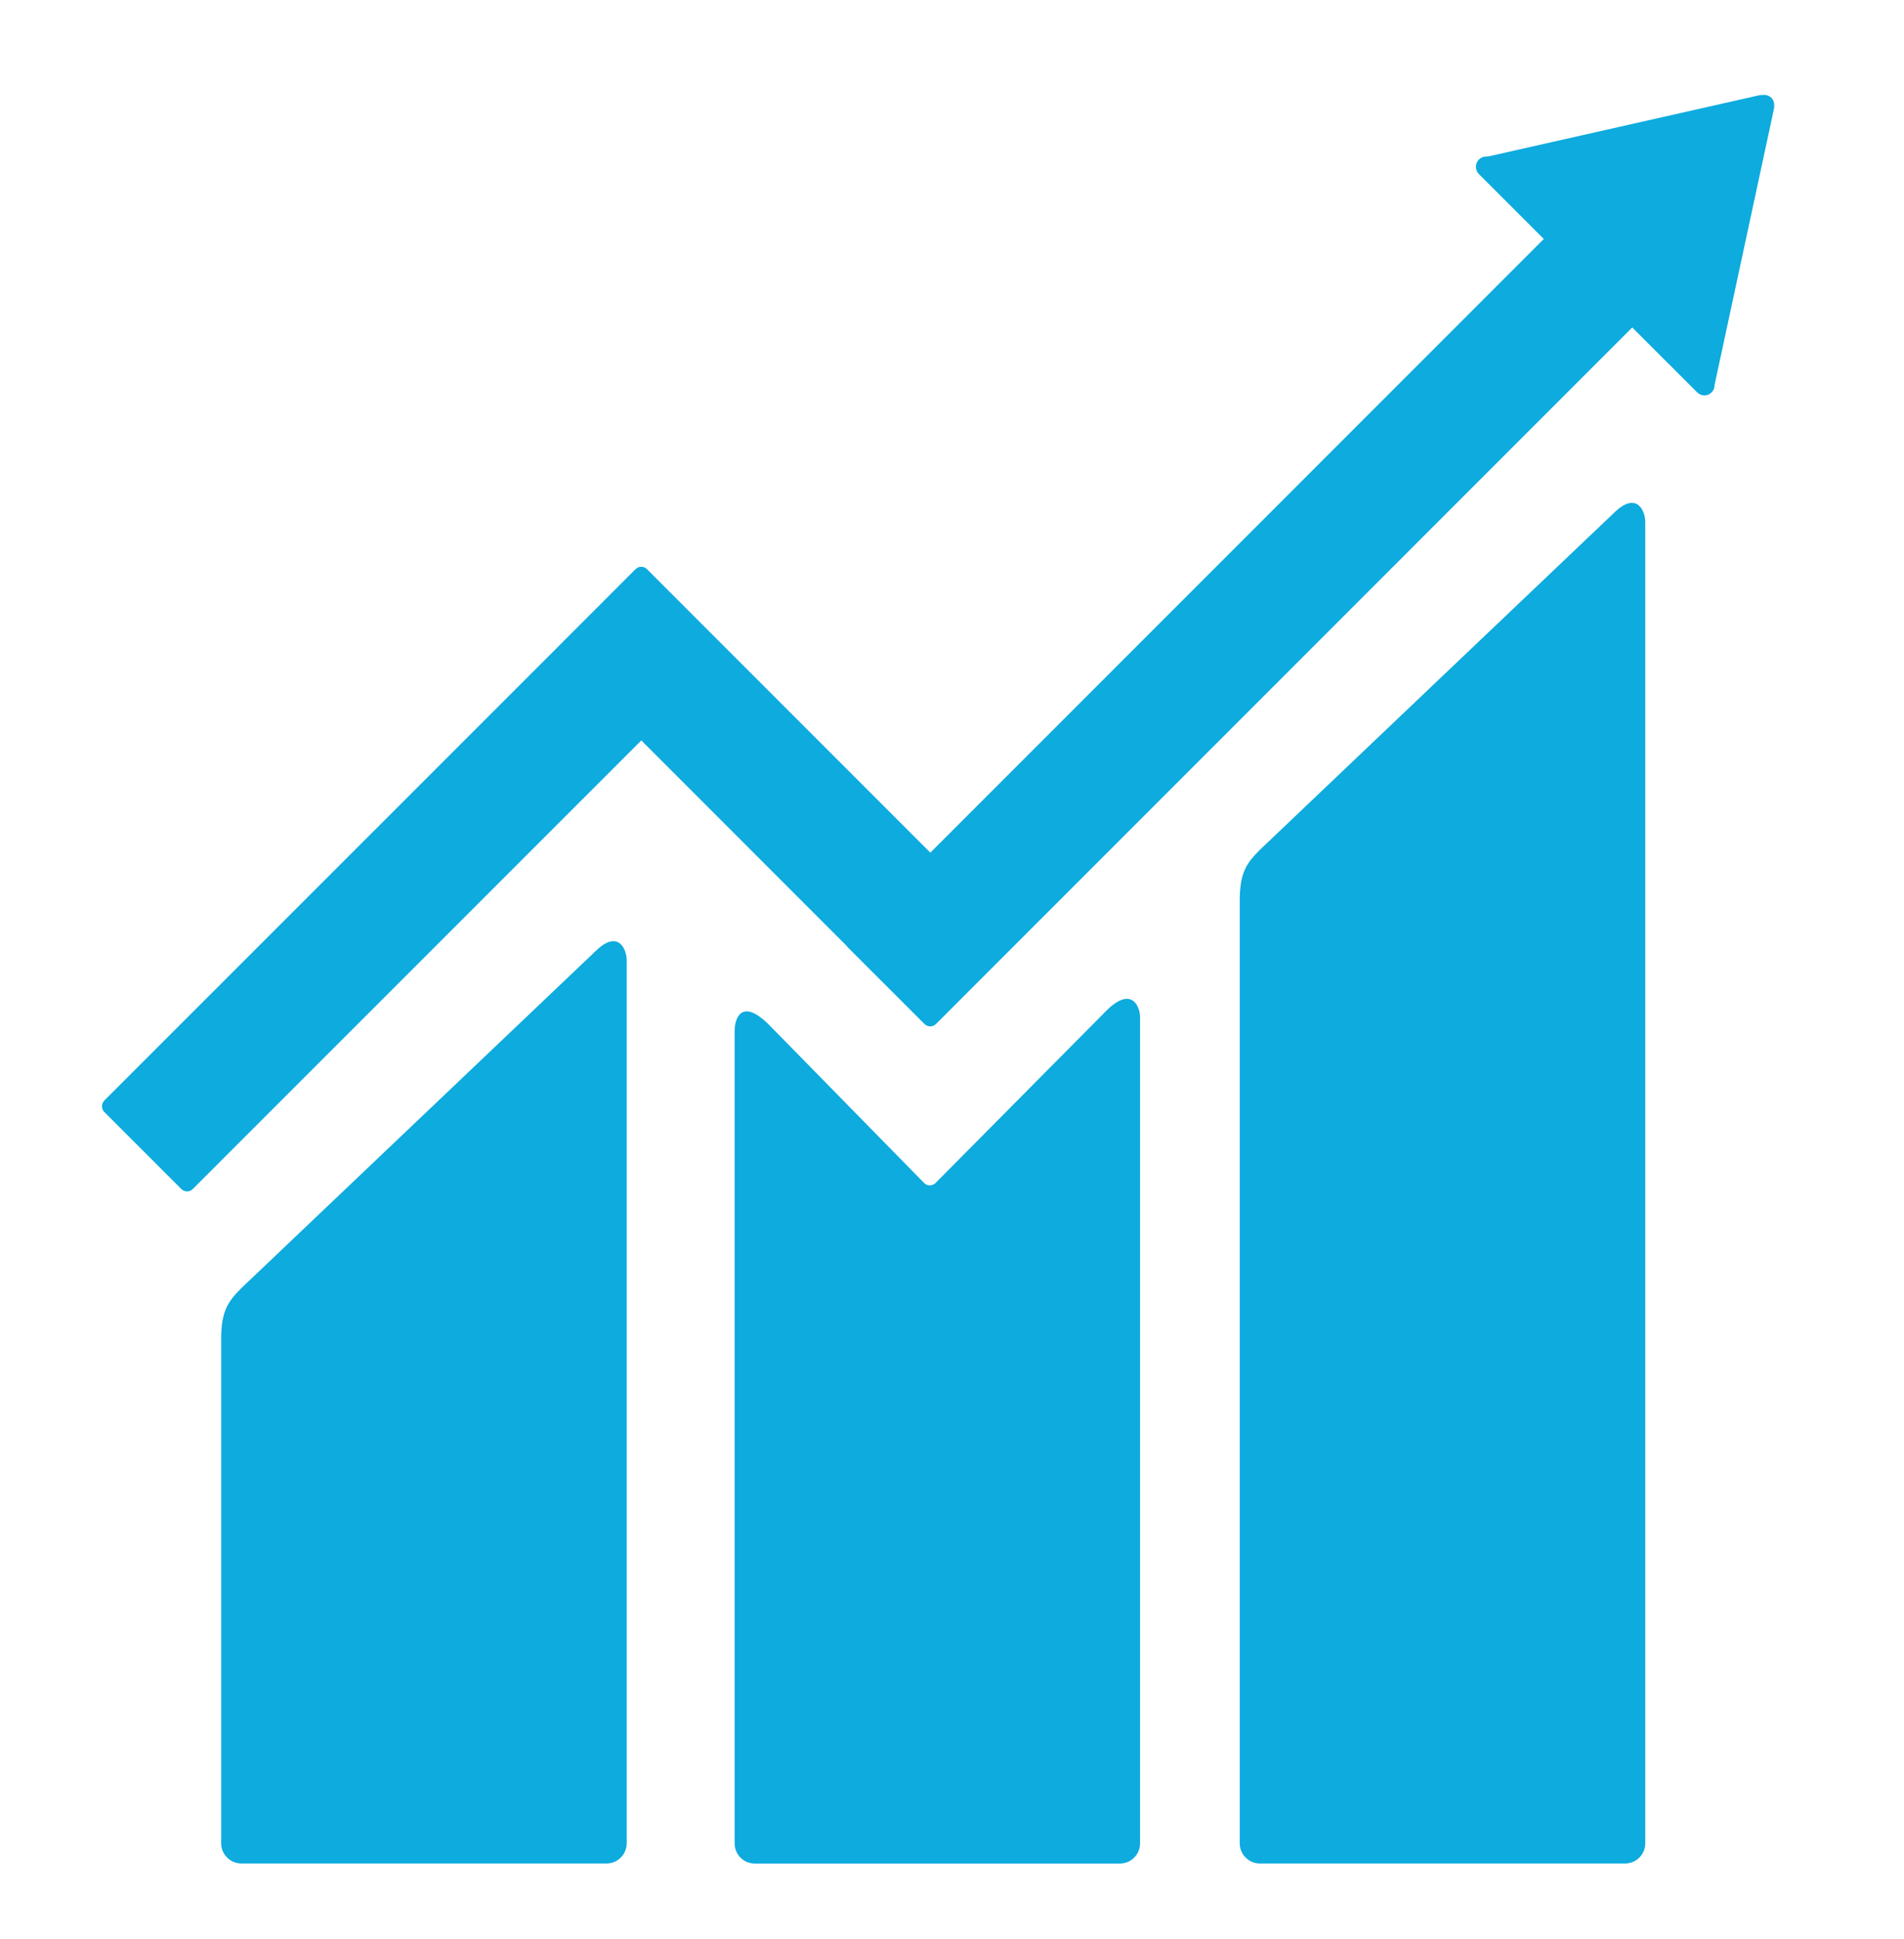
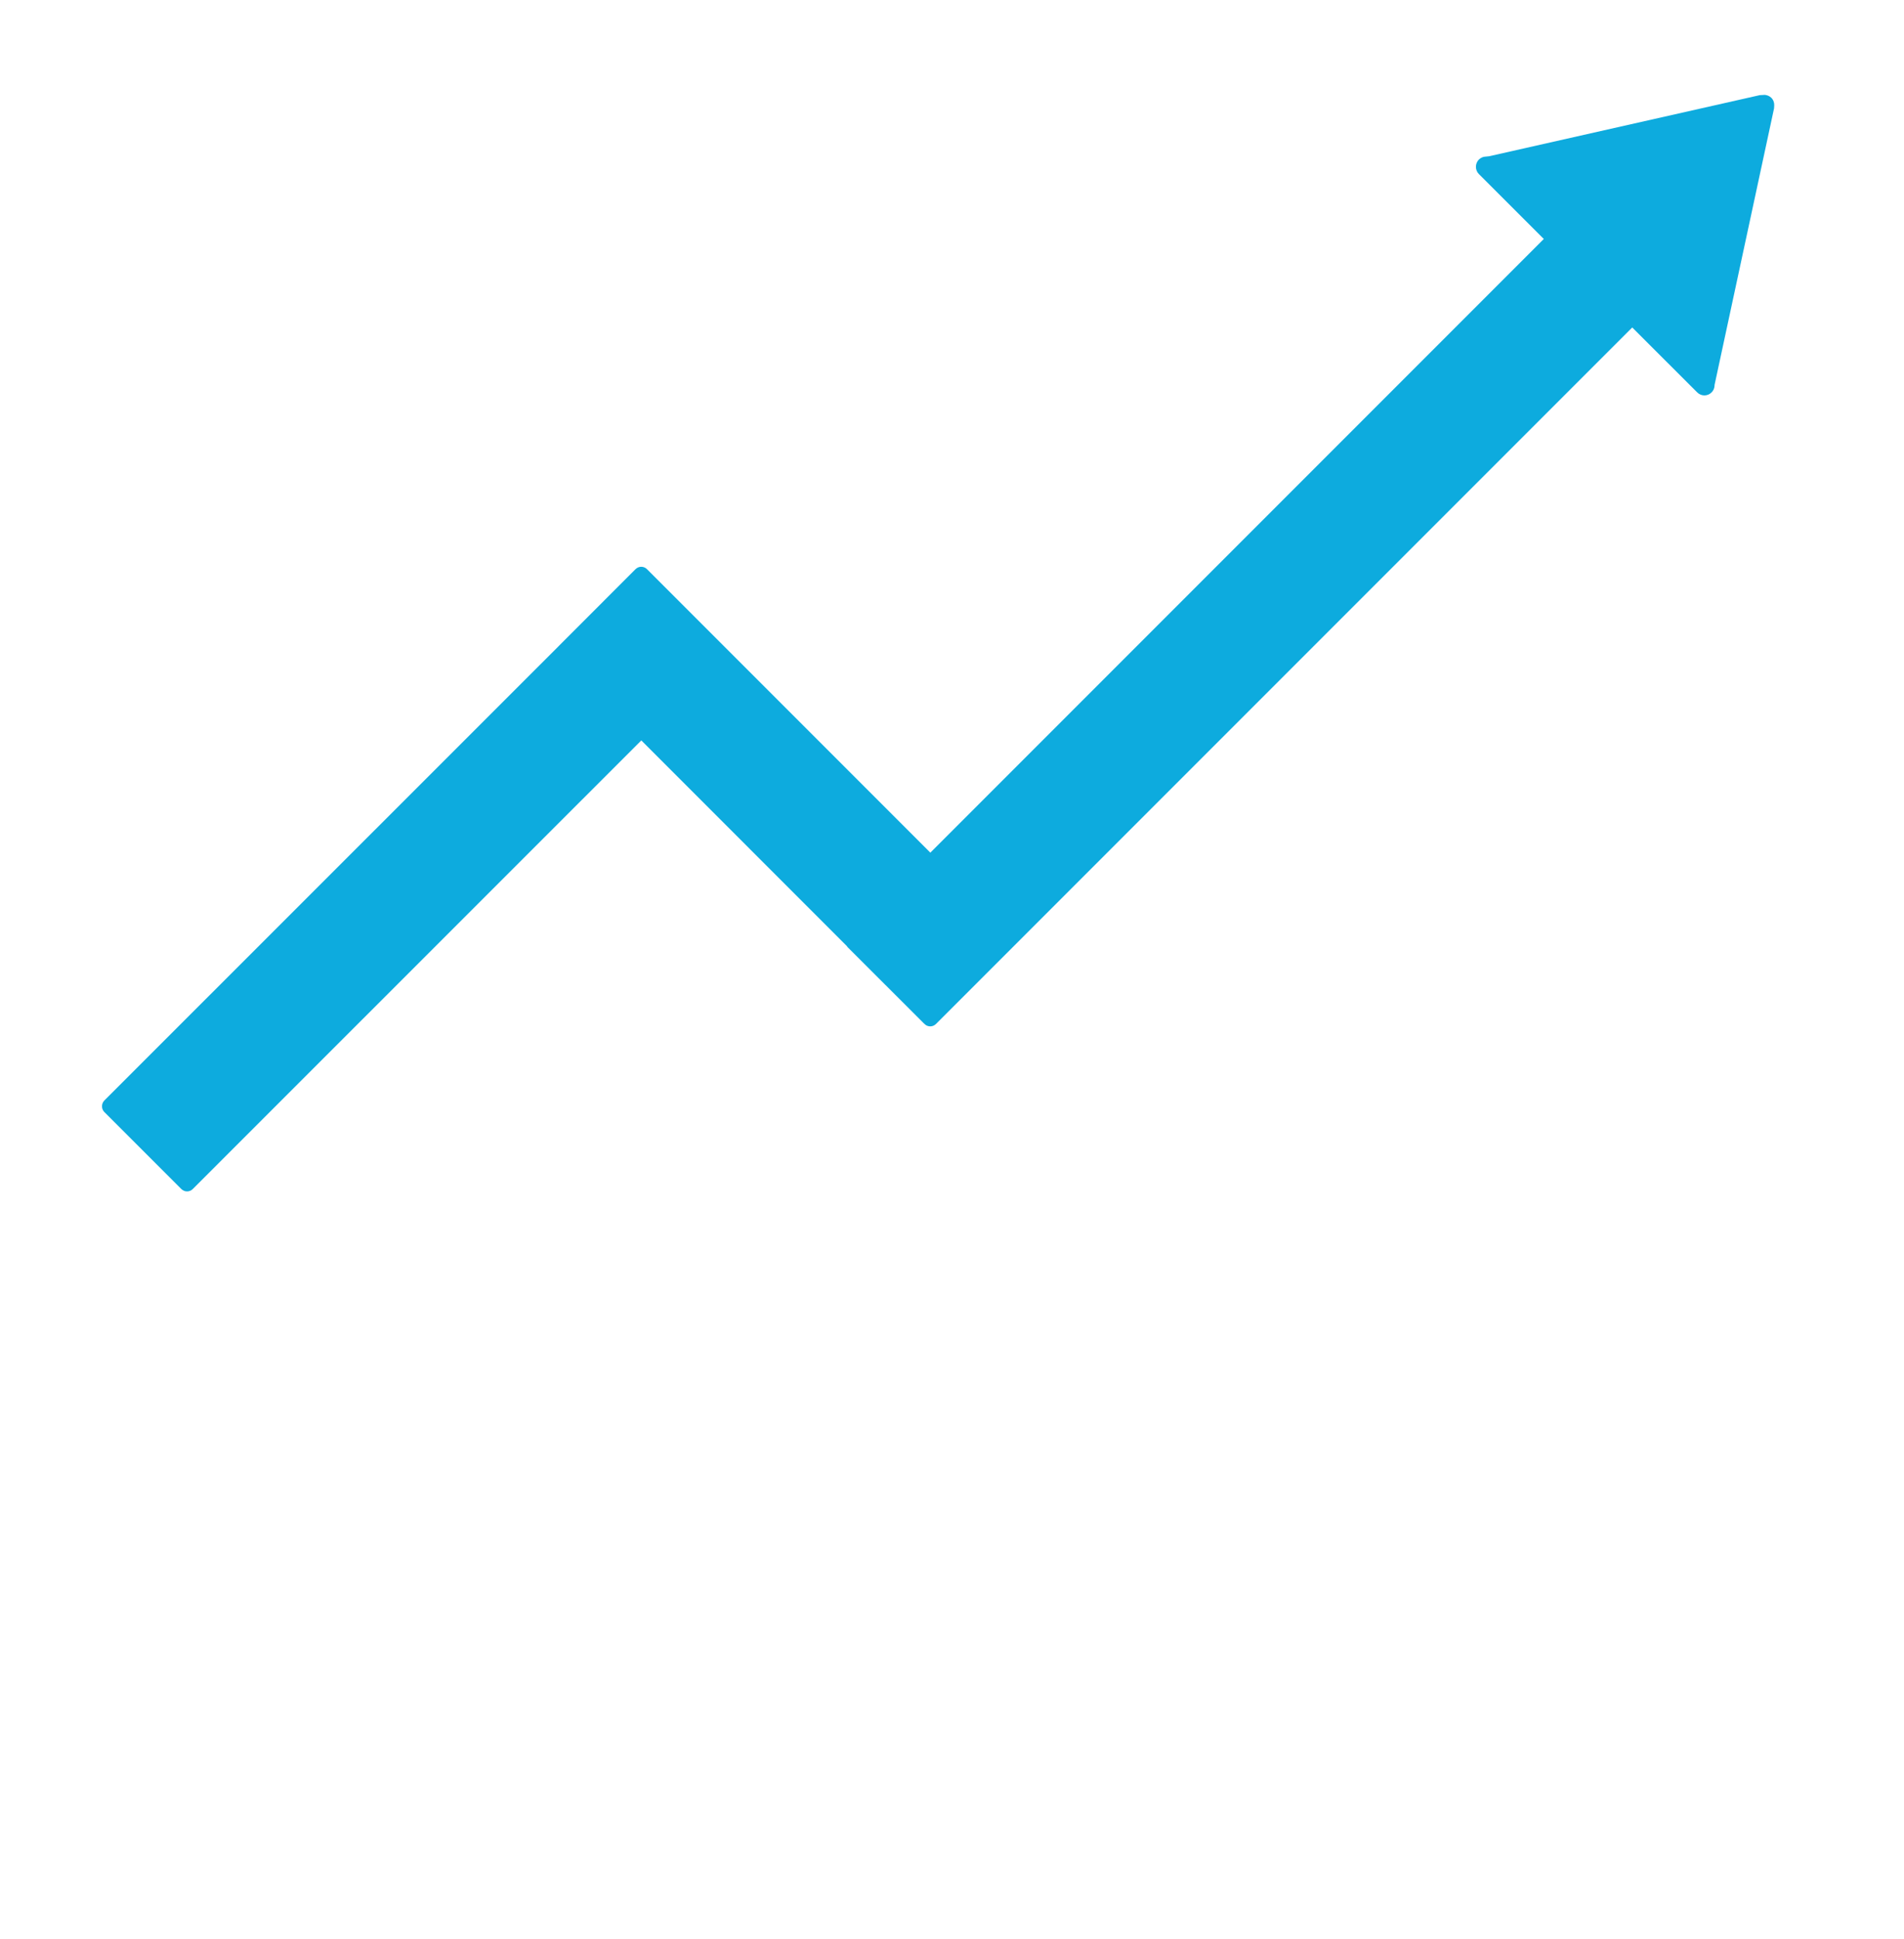
<svg xmlns="http://www.w3.org/2000/svg" width="56" height="57" viewBox="0 0 56 57" fill="none">
-   <path d="M47.455 15.093L37.056 24.985C36.664 25.376 36.463 25.663 36.463 26.471V54.196C36.463 54.521 36.729 54.788 37.056 54.788H47.799C48.125 54.788 48.39 54.521 48.39 54.196V15.343C48.39 15.016 48.134 14.418 47.455 15.093Z" fill="#0DABDE" />
-   <path d="M17.498 27.982L7.098 37.873C6.707 38.264 6.505 38.551 6.505 39.357V54.196C6.505 54.52 6.772 54.787 7.098 54.787H17.84C18.168 54.787 18.432 54.52 18.432 54.196V28.23C18.432 27.902 18.174 27.303 17.498 27.982Z" fill="#0DABDE" />
  <path d="M52.183 3.099C52.187 3.02 52.159 2.935 52.095 2.873C52.039 2.82 51.97 2.795 51.902 2.789L51.845 2.793L51.76 2.797L43.797 4.594L43.652 4.609C43.596 4.62 43.542 4.648 43.497 4.69C43.38 4.809 43.38 5 43.497 5.118L43.587 5.208L45.406 7.026L27.363 25.069L19.03 16.735C18.935 16.64 18.786 16.64 18.691 16.735L16.43 18.997C16.428 18.997 16.428 19 16.428 19L3.069 32.355C2.977 32.45 2.977 32.603 3.069 32.695L5.333 34.958C5.426 35.052 5.577 35.052 5.67 34.958L18.862 21.769L24.909 27.817C24.916 27.827 24.919 27.836 24.928 27.846L27.19 30.105C27.284 30.2 27.435 30.2 27.529 30.105L48.007 9.628L49.917 11.536C50.034 11.655 50.225 11.655 50.341 11.536C50.397 11.48 50.424 11.412 50.428 11.34L50.429 11.315L52.178 3.186L52.183 3.099Z" fill="#0DABDE" />
-   <path d="M32.536 29.72L27.504 34.793C27.408 34.872 27.269 34.87 27.18 34.781L22.622 30.134C21.788 29.303 21.607 29.977 21.607 30.303V54.198C21.607 54.523 21.869 54.789 22.196 54.789H32.94C33.266 54.789 33.531 54.523 33.531 54.198V29.907C33.531 29.581 33.274 28.981 32.536 29.72Z" fill="#0DABDE" />
</svg>